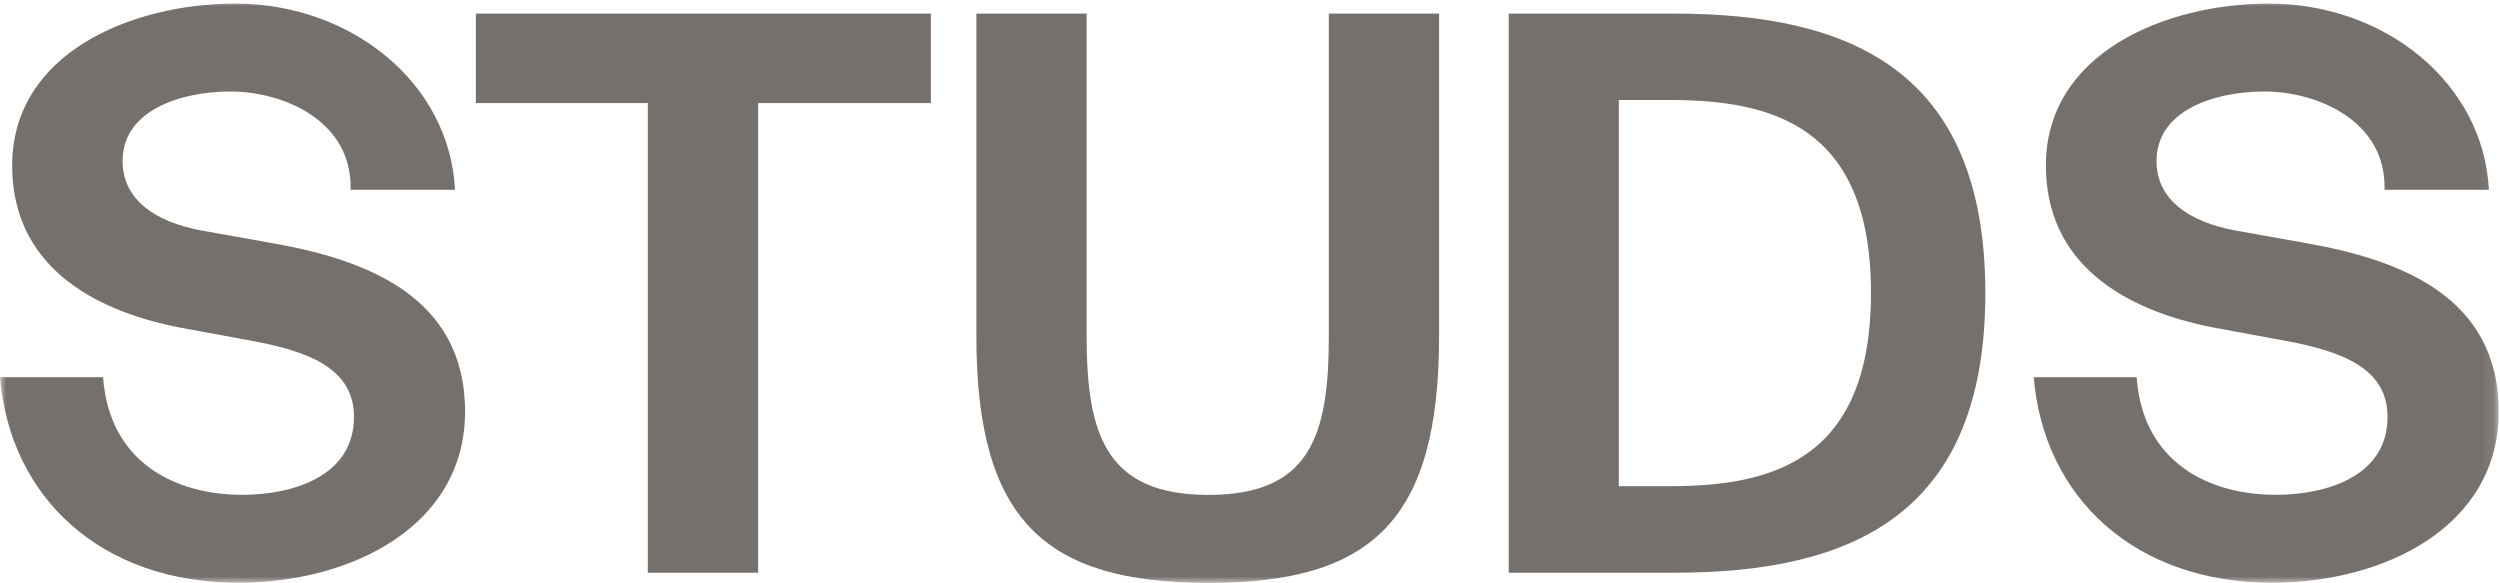
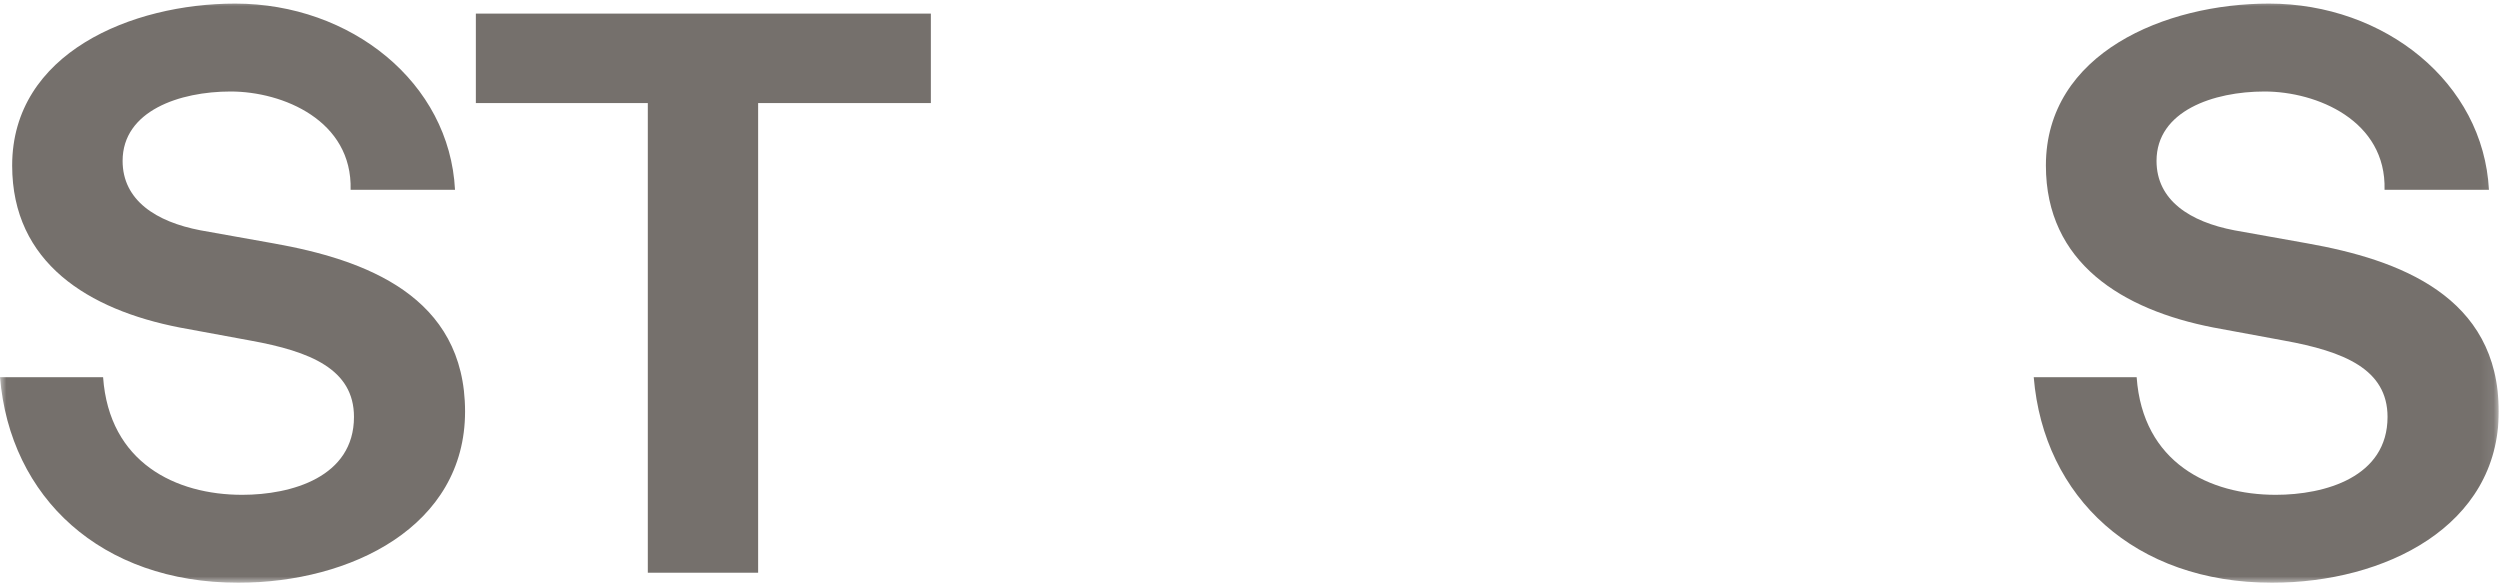
<svg xmlns="http://www.w3.org/2000/svg" width="193" height="45" viewBox="0 0 193 45" fill="none">
  <g clip-path="url(#clip0_725_12)">
    <mask id="mask0_725_12" style="mask-type:luminance" maskUnits="userSpaceOnUse" x="0" y="0" width="193" height="45">
      <path d="M192.91 0H0V45H192.91V0Z" fill="white" />
    </mask>
    <g mask="url(#mask0_725_12)">
      <path d="M21.137 18.792L15.48 17.781C12.036 17.124 9.465 15.458 9.465 12.421C9.465 8.552 13.873 7.064 17.803 7.064C21.851 7.064 27.212 9.309 27.067 14.653H35.127C34.71 6.379 27.089 0.277 18.16 0.277C10.182 0.277 0.939 4.087 0.939 12.778C0.939 20.292 6.835 23.911 13.861 25.282L19.35 26.294C23.933 27.126 27.327 28.485 27.327 32.186C27.327 36.832 22.506 38.2 18.695 38.2C13.573 38.2 8.426 35.727 7.959 29.121H0C0.773 38.41 7.799 44.987 18.398 44.987C27.089 44.987 35.903 40.642 35.903 31.769C35.903 22.84 28.16 20.041 21.137 18.792Z" fill="#75706C" />
      <path d="M36.736 7.957H50.011V44.214H58.528V7.957H71.862V1.05H36.736V7.957Z" fill="#75706C" />
-       <path d="M102.584 25.996C102.584 33.617 101.156 38.206 93.297 38.206C85.439 38.206 83.889 33.623 83.889 25.996V1.05H75.376V25.949C75.376 40.179 80.673 45 93.297 45C105.922 45 111.097 40.179 111.097 25.949V1.05H102.584V25.996Z" fill="#75706C" />
-       <path d="M129.26 1.05H116.473V44.214H129.276C142.968 44.214 153.269 39.746 153.269 22.612C153.253 5.515 142.952 1.05 129.26 1.05ZM128.9 37.533H124.971V7.719H128.9C136.759 7.719 144.439 9.685 144.439 22.602C144.439 35.58 136.759 37.533 128.9 37.533Z" fill="#75706C" />
      <path d="M178.153 18.792L172.499 17.781C169.055 17.124 166.484 15.458 166.484 12.421C166.484 8.552 170.893 7.064 174.819 7.064C178.868 7.064 184.231 9.309 184.087 14.653H192.146C191.714 6.379 184.103 0.277 175.164 0.277C167.183 0.277 157.943 4.087 157.943 12.778C157.943 20.292 163.839 23.911 170.865 25.282L176.341 26.294C180.925 27.126 184.318 28.485 184.318 32.186C184.318 36.832 179.497 38.2 175.687 38.2C170.564 38.2 165.417 35.727 164.95 29.121H157.004C157.777 38.41 164.803 44.987 175.401 44.987C184.093 44.987 192.904 40.642 192.904 31.769C192.904 22.84 185.164 20.041 178.153 18.792Z" fill="#75706C" />
    </g>
  </g>
  <defs>
    <clipPath id="clip0_725_12">
      <rect width="192.91" height="45" fill="white" />
    </clipPath>
  </defs>
</svg>